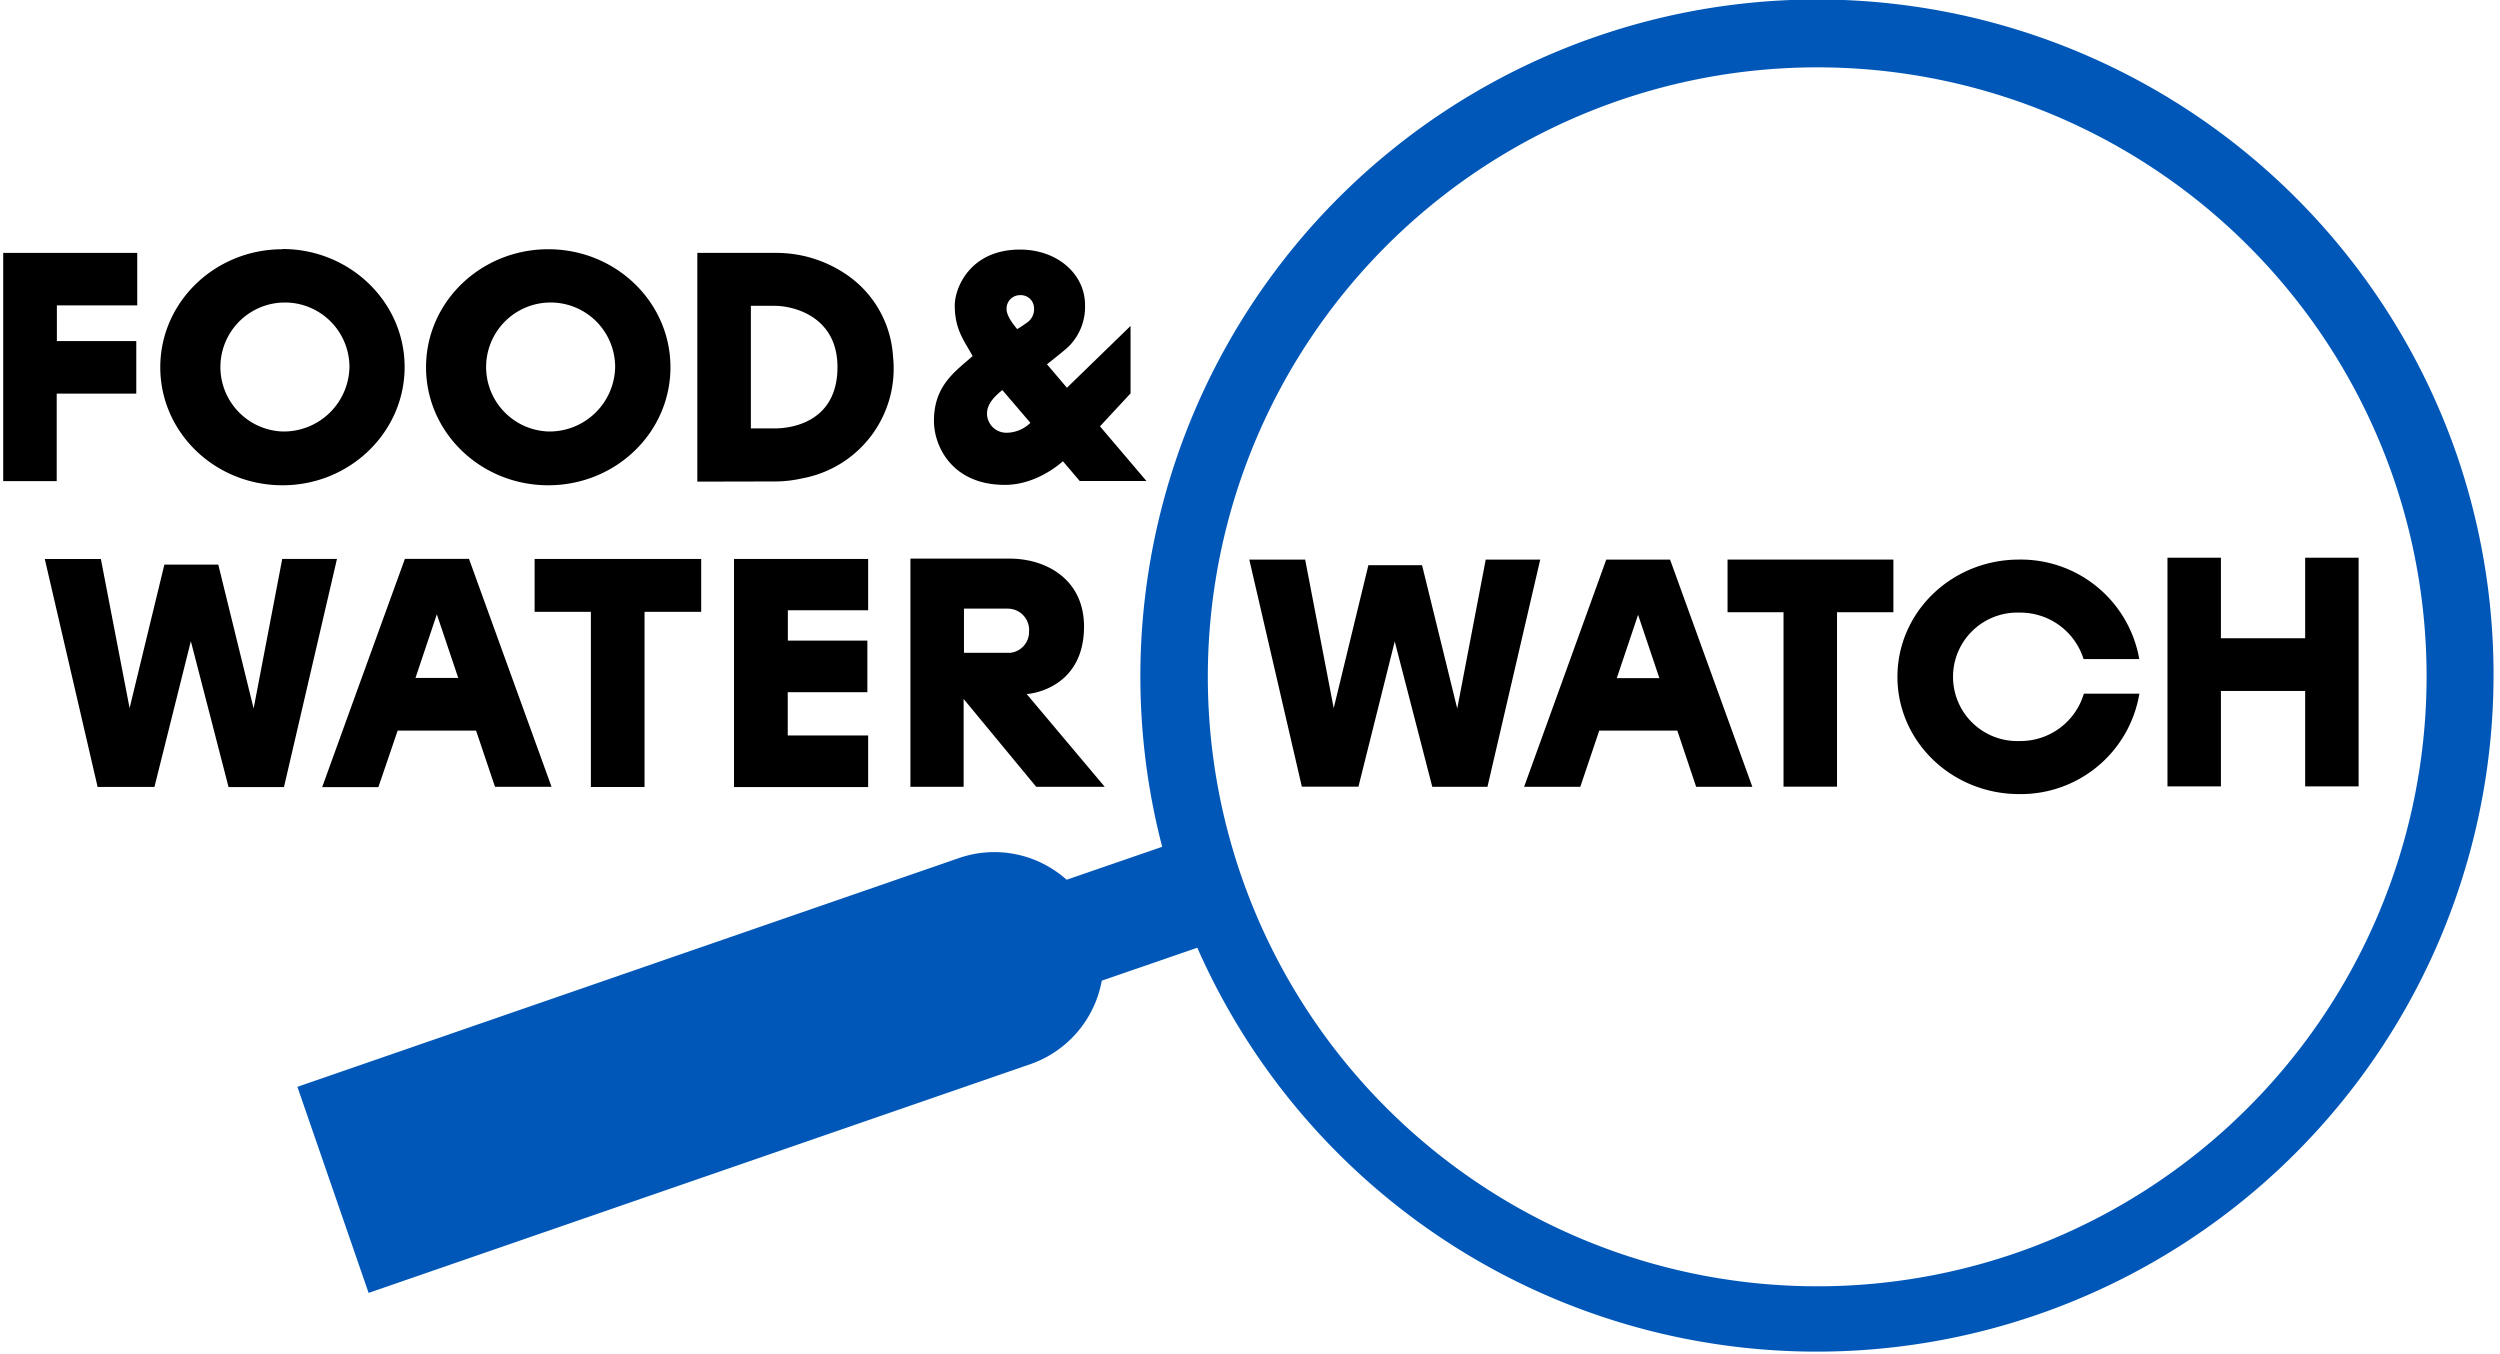
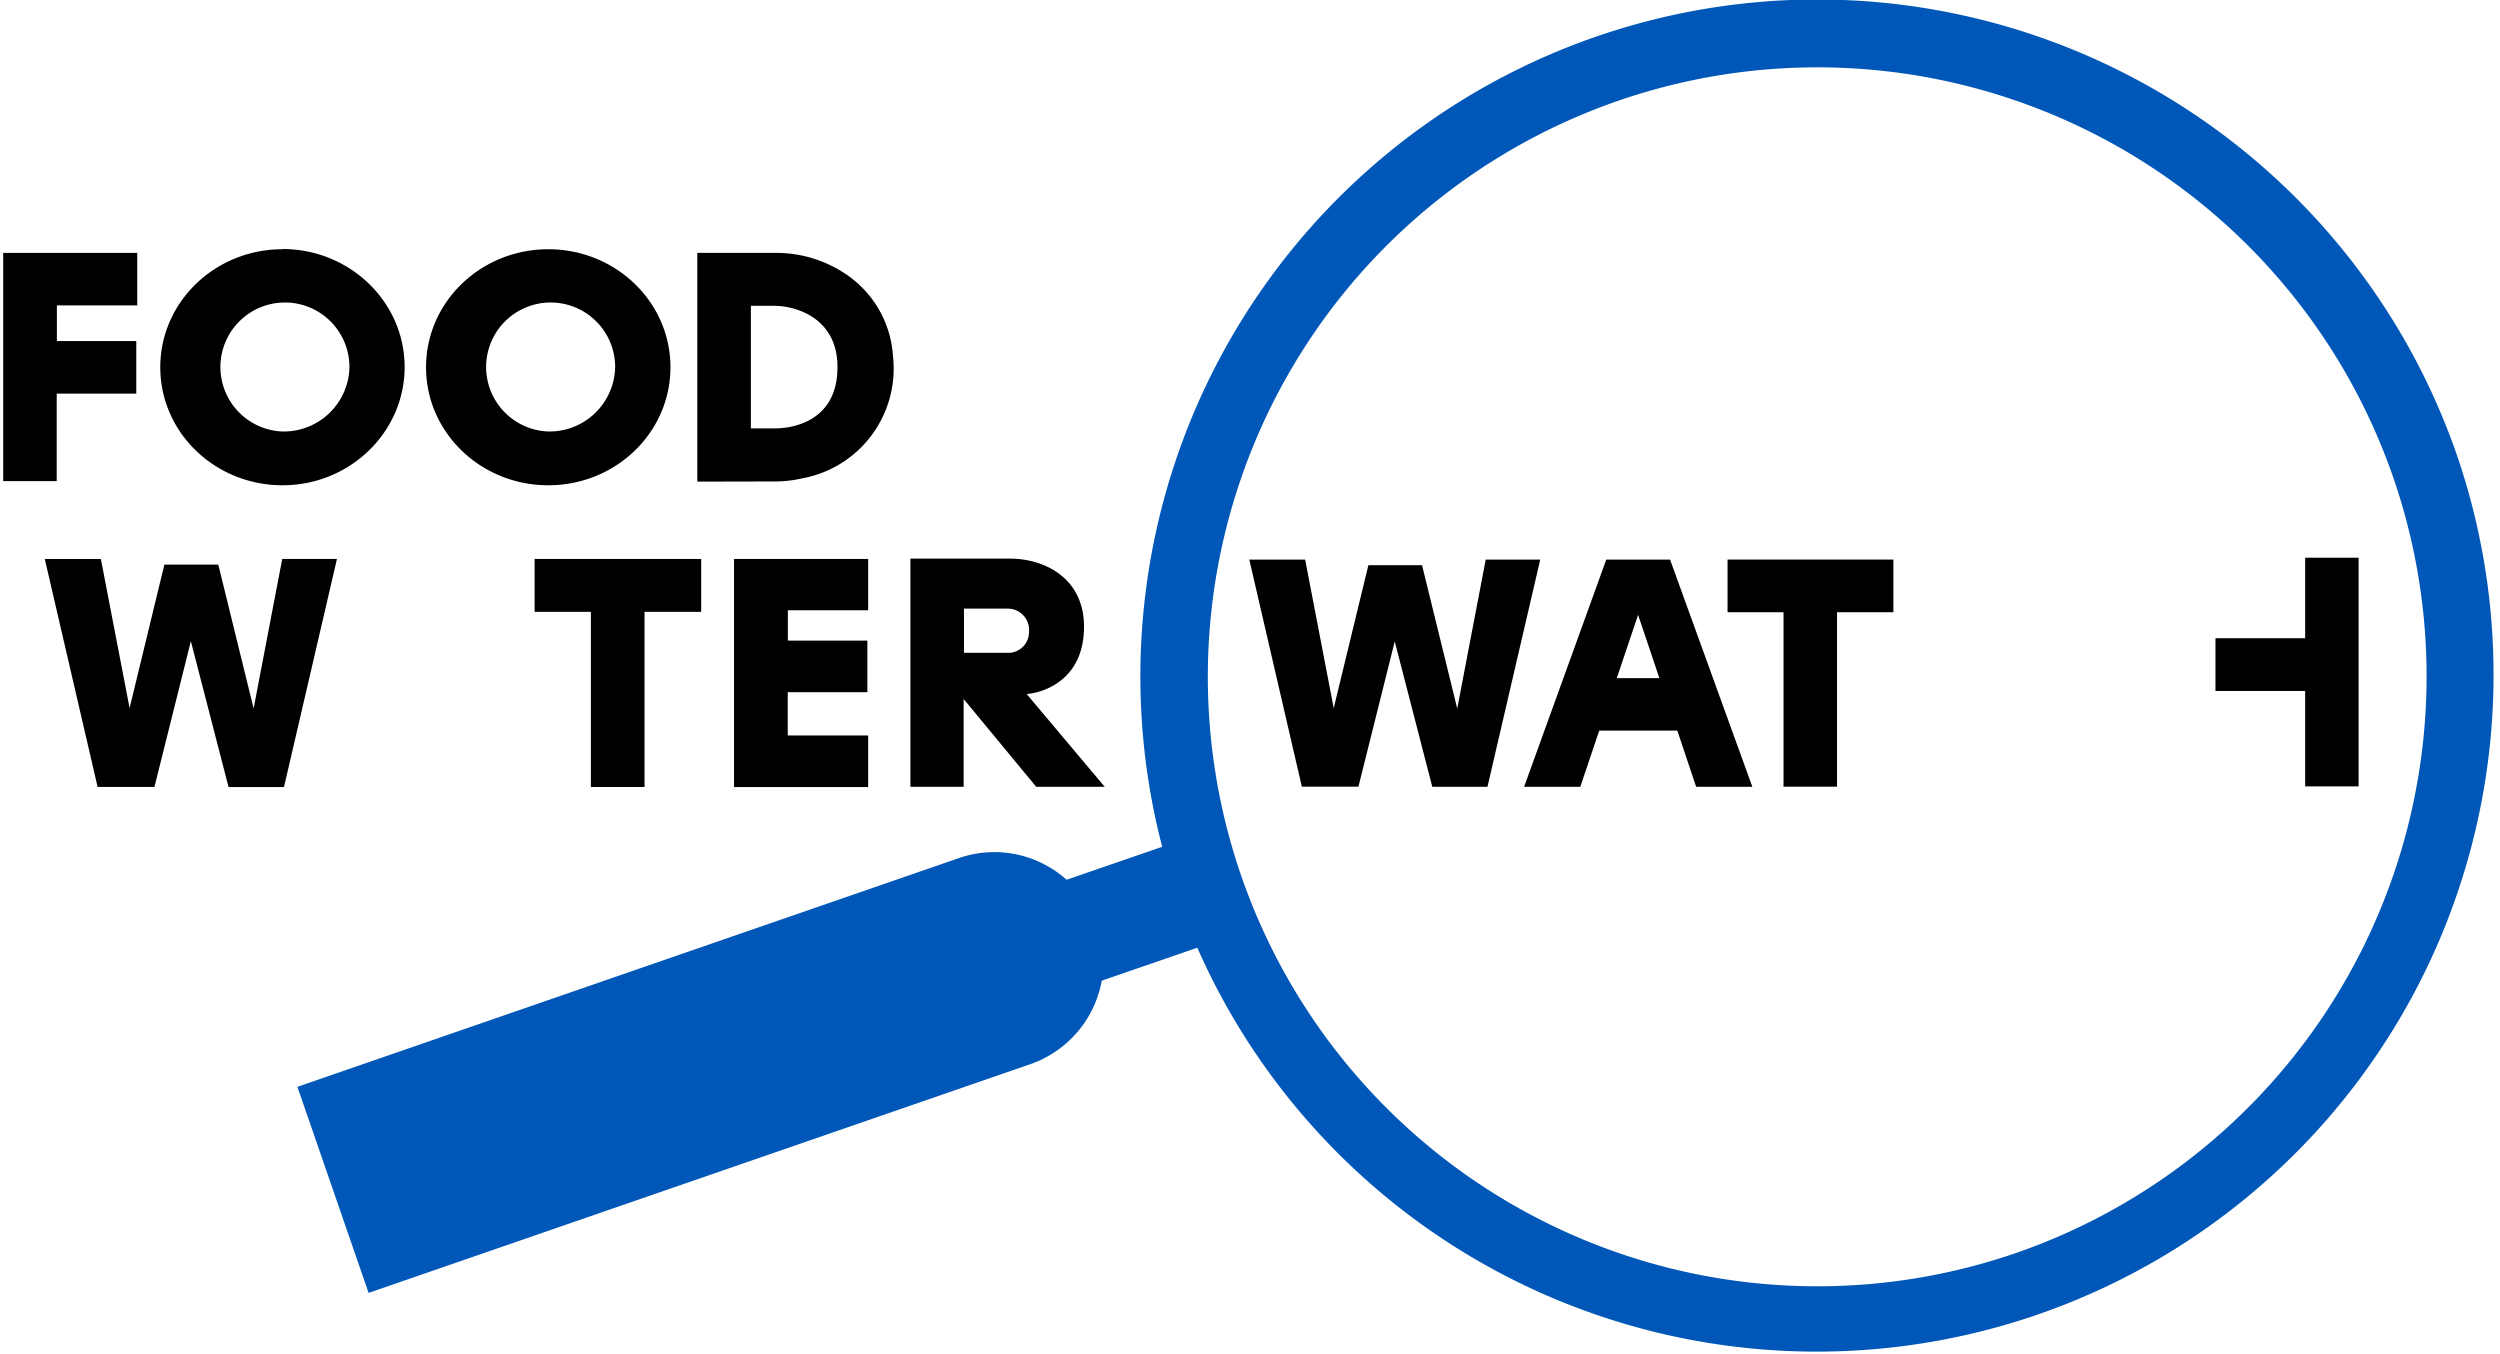
<svg xmlns="http://www.w3.org/2000/svg" viewBox="0 0 444.85 240.94" data-name="Layer 1" id="Layer_1" width="444.85" height="240.94">
  <defs>
    <style>.cls-1{fill:#0057b8;}</style>
  </defs>
  <title>FWA_RGB_FWW_Stacked-Logo_FC</title>
  <polygon points="259.3 126.08 253.04 100.57 243.49 100.57 237.32 126.01 232.24 99.58 222.3 99.58 231.65 139.98 241.72 139.98 248.18 114.14 254.86 140 264.68 140 274.07 99.57 264.37 99.57 259.3 126.08" />
  <path d="M287.69,120.67l3.79-11.27,3.79,11.27Zm-10.92,3.93L271.2,140h10l3.37-10h13.89l3.35,10h10L297.17,99.57H285.82Z" />
  <polygon points="326.88 139.98 326.88 108.94 336.91 108.94 336.91 99.57 307.4 99.57 307.4 108.94 317.36 108.94 317.36 139.98 326.88 139.98" />
-   <path d="M370.8,123.43a11.77,11.77,0,0,1-11.42,8.43h-.09a11.43,11.43,0,1,1,0-22.85h.09a11.79,11.79,0,0,1,11.37,8.26h9.91a21.4,21.4,0,0,0-21.37-17.7c-12,0-21.66,9.34-21.66,20.87s9.7,20.86,21.66,20.86a21.39,21.39,0,0,0,21.39-17.87Z" />
  <path d="M437.22,81.09A120.44,120.44,0,0,0,206.8,150.68l-17,5.86a19.74,19.74,0,0,0-4.39-2.95,19.27,19.27,0,0,0-14.82-.89L52.92,193.39l12.67,36.67,117.72-40.69a19.41,19.41,0,0,0,12.74-14.87l17-5.86A120.44,120.44,0,0,0,437.22,81.09ZM358.81,222.93A108.45,108.45,0,1,1,425.87,85,108.58,108.58,0,0,1,358.81,222.93Z" class="cls-1" />
  <path d="M179.74,116.16h-8.21V108.3h7.79a3.8,3.8,0,0,1,3.79,4.11A3.73,3.73,0,0,1,179.74,116.16Zm2.94,7.33c.86,0,10.21-1.13,10.21-12,0-8.48-6.83-12.09-13.21-12.09H162V140h9.47V124.38L184.38,140h12.19Z" />
  <polygon points="45.13 126.07 38.84 100.46 29.25 100.46 23.06 126 17.95 99.47 7.97 99.47 17.37 140.03 27.48 140.03 33.96 114.09 40.67 140.05 50.53 140.05 59.96 99.46 50.22 99.46 45.13 126.07" />
-   <path d="M73.93,120.63l3.8-11.32,3.81,11.32Zm-11,3.94-5.6,15.49h10L70.76,130H84.71l3.37,10H98.14L83.45,99.44H72.05Z" />
  <polygon points="154.48 130.87 140.17 130.87 140.17 123.17 154.34 123.17 154.34 113.99 140.19 113.99 140.19 108.59 154.48 108.59 154.48 99.46 130.61 99.46 130.61 140.05 154.48 140.05 154.48 130.87" />
  <polygon points="114.69 140.04 114.69 108.87 124.77 108.87 124.77 99.46 95.13 99.46 95.13 108.87 105.14 108.87 105.14 140.04 114.69 140.04" />
  <path d="M50.27,76.78A11.48,11.48,0,1,1,62.18,65.31,11.69,11.69,0,0,1,50.27,76.78m0-32.43c-12,0-21.75,9.38-21.75,21s9.74,21,21.75,21S72,76.88,72,65.31s-9.73-21-21.74-21" />
  <path d="M97.56,76.78a11.48,11.48,0,1,1,11.9-11.47,11.69,11.69,0,0,1-11.9,11.47m0-32.43c-12,0-21.75,9.38-21.75,21s9.74,21,21.75,21,21.74-9.38,21.74-21-9.74-21-21.74-21" />
  <polygon points="10.09 70.04 24.25 70.04 24.25 60.69 10.12 60.69 10.12 54.34 24.42 54.34 24.42 45 0.57 45 0.57 85.61 10.09 85.61 10.09 70.04" />
  <path d="M133.61,76.23V54.42h4.26c3.23,0,11.15,1.82,11.15,10.9,0,9.61-7.89,10.91-11.15,10.91h-4.26m4.48,9.44a22.08,22.08,0,0,0,4.7-.56A19.85,19.85,0,0,0,158.9,63.4a19,19,0,0,0-8.57-14.74A22.14,22.14,0,0,0,138,45H124.08v40.7Z" />
-   <path d="M181,58.56c-.22-.27-1.89-2.16-1.89-3.54a2.39,2.39,0,0,1,2.45-2.5A2.35,2.35,0,0,1,184,54.83a2.88,2.88,0,0,1-1.32,2.62C182.07,57.89,181.27,58.41,181,58.56ZM178.35,69.4l5,5.84A6.14,6.14,0,0,1,179.17,77a3.43,3.43,0,0,1-3.54-3.43C175.63,71.53,177.6,70.06,178.35,69.4Zm.46,16.88c5.76,0,10.09-4,10.32-4.21l3,3.52H204l-8.27-9.73L201.17,70V58L189.85,69l-3.55-4.18c.31-.24,2.72-2.13,3.77-3.08a9.94,9.94,0,0,0,3-7.48c0-5.45-4.88-9.85-11.58-9.85-8.85,0-11.6,6.79-11.6,9.94,0,4.31,1.68,6.27,3.18,9-2.81,2.57-6.88,5.08-6.88,11.48C166.14,79.16,169.23,86.28,178.81,86.28Z" />
-   <rect height="40.69" width="9.51" y="99.24" x="385.68" />
  <rect height="40.69" width="9.51" y="99.24" x="410.18" />
  <rect height="9.38" width="16.95" y="113.57" x="394.22" />
</svg>